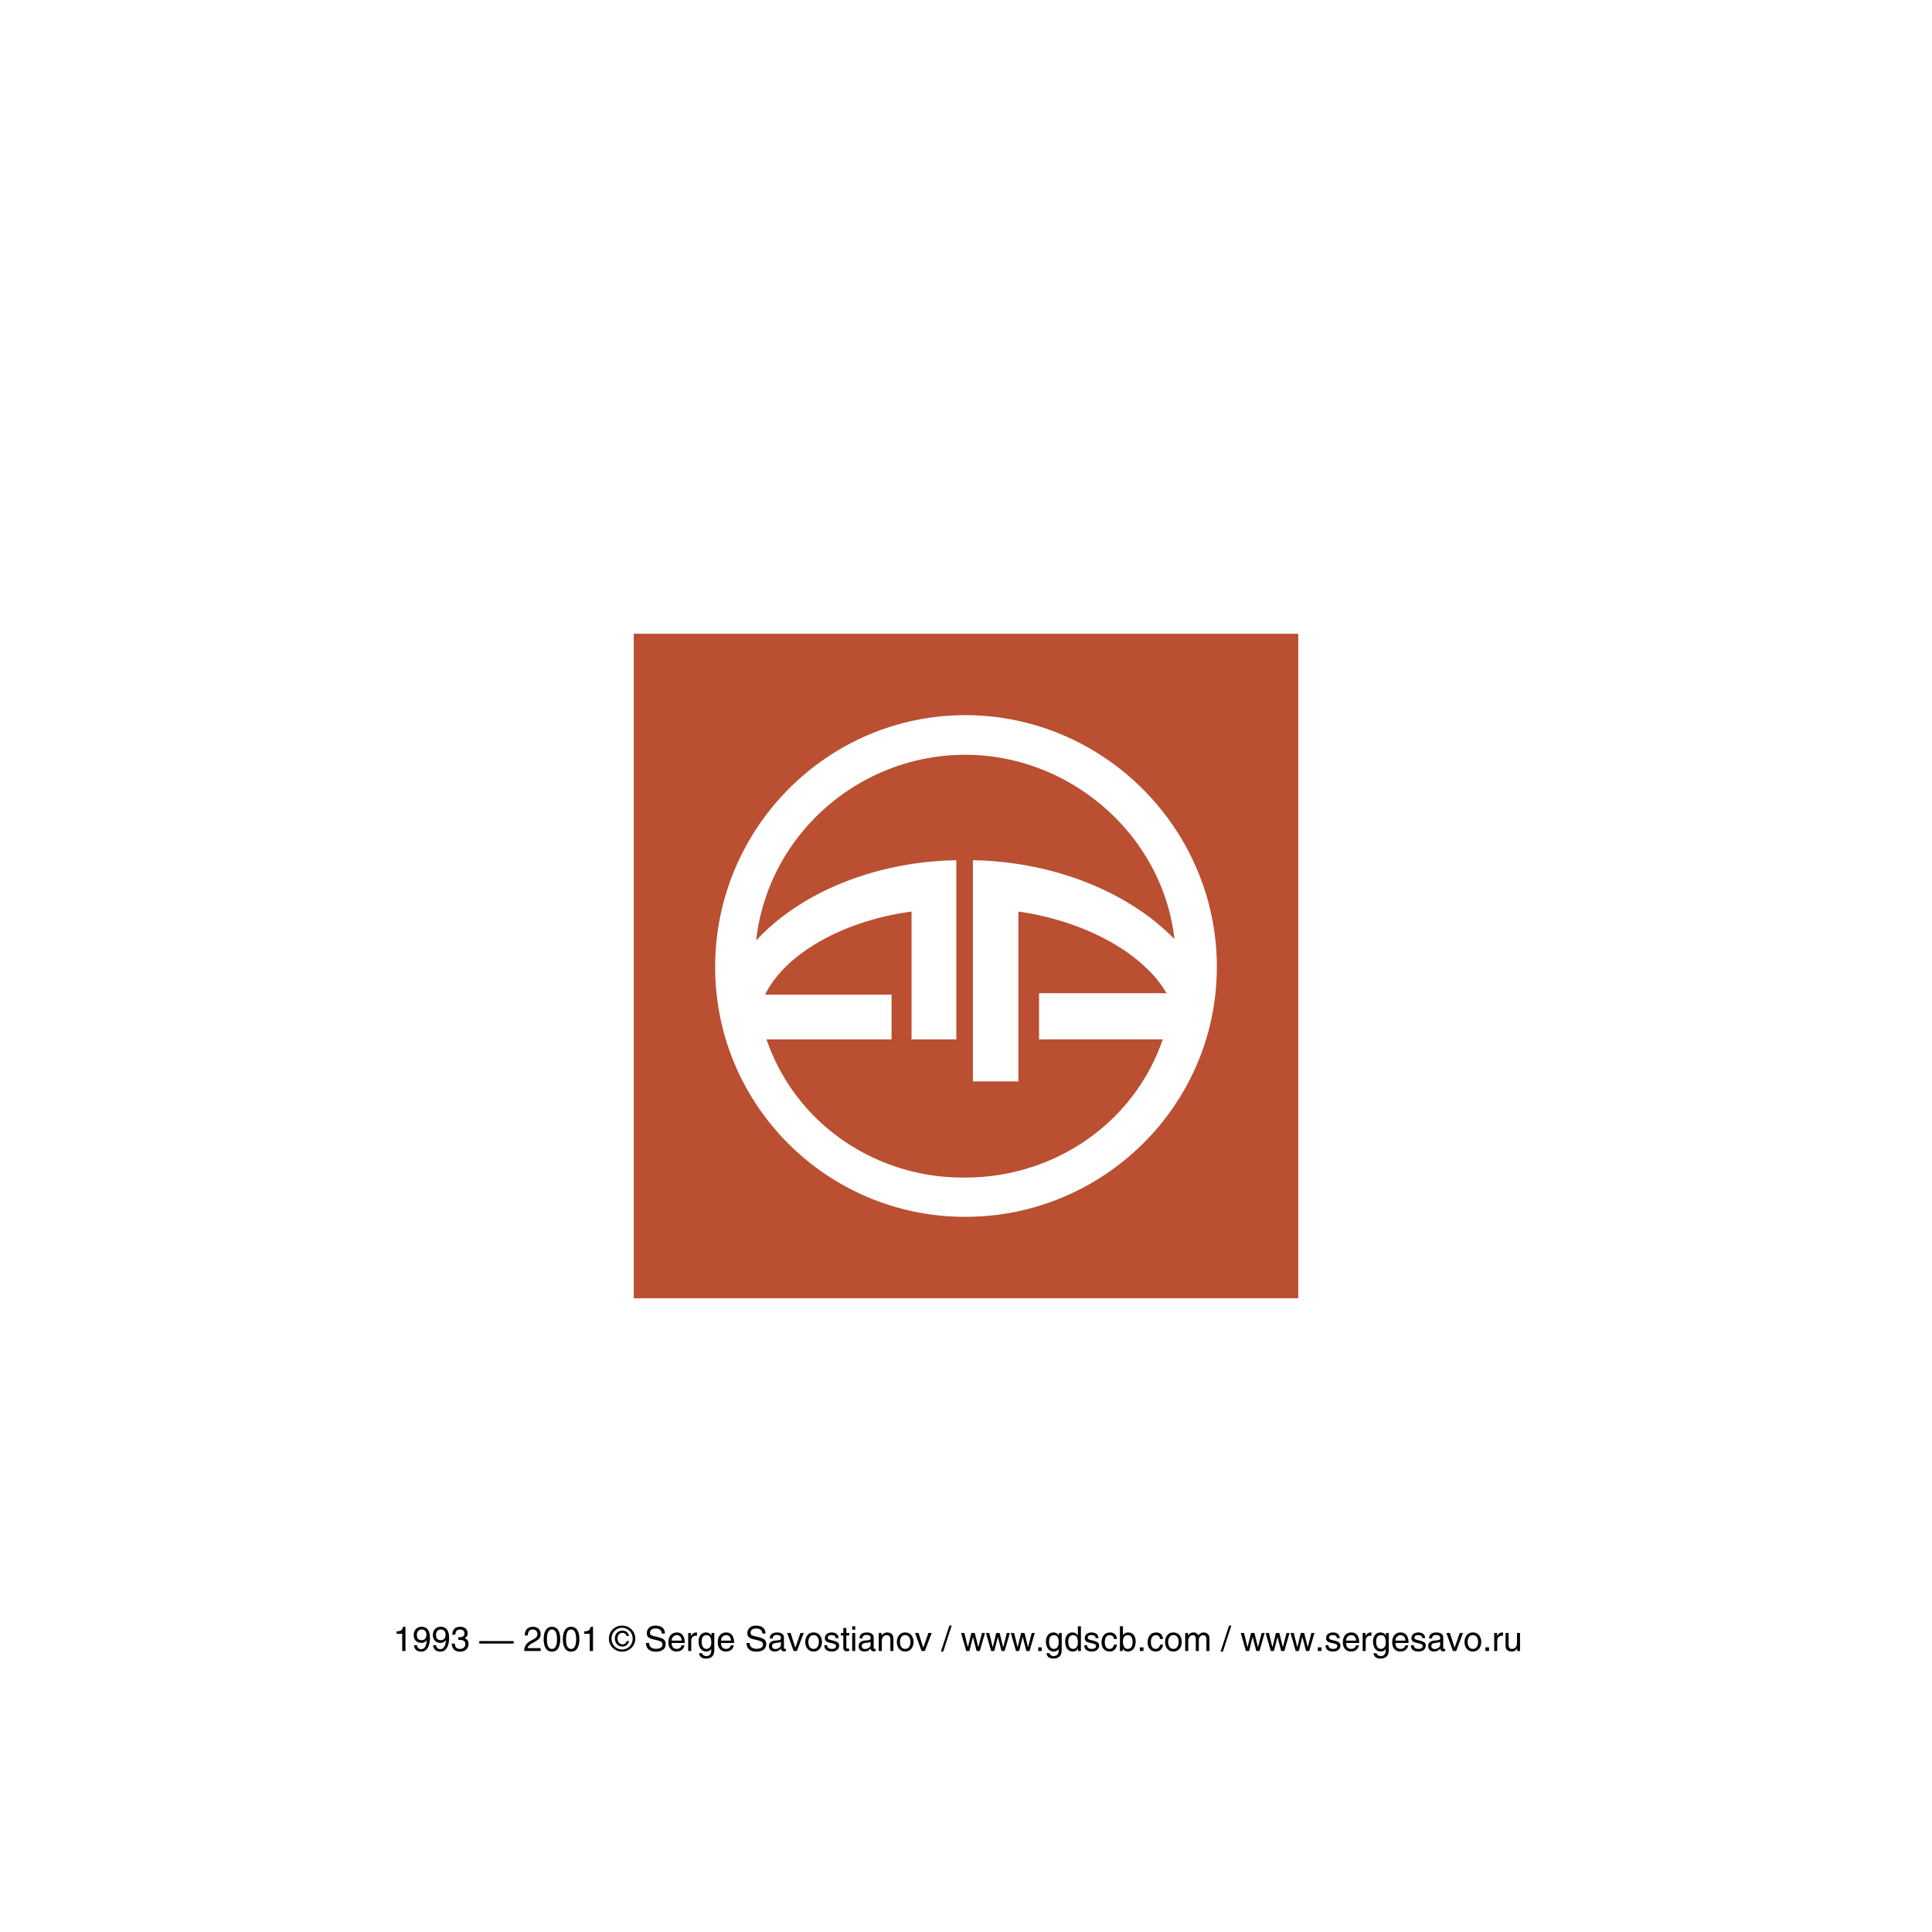
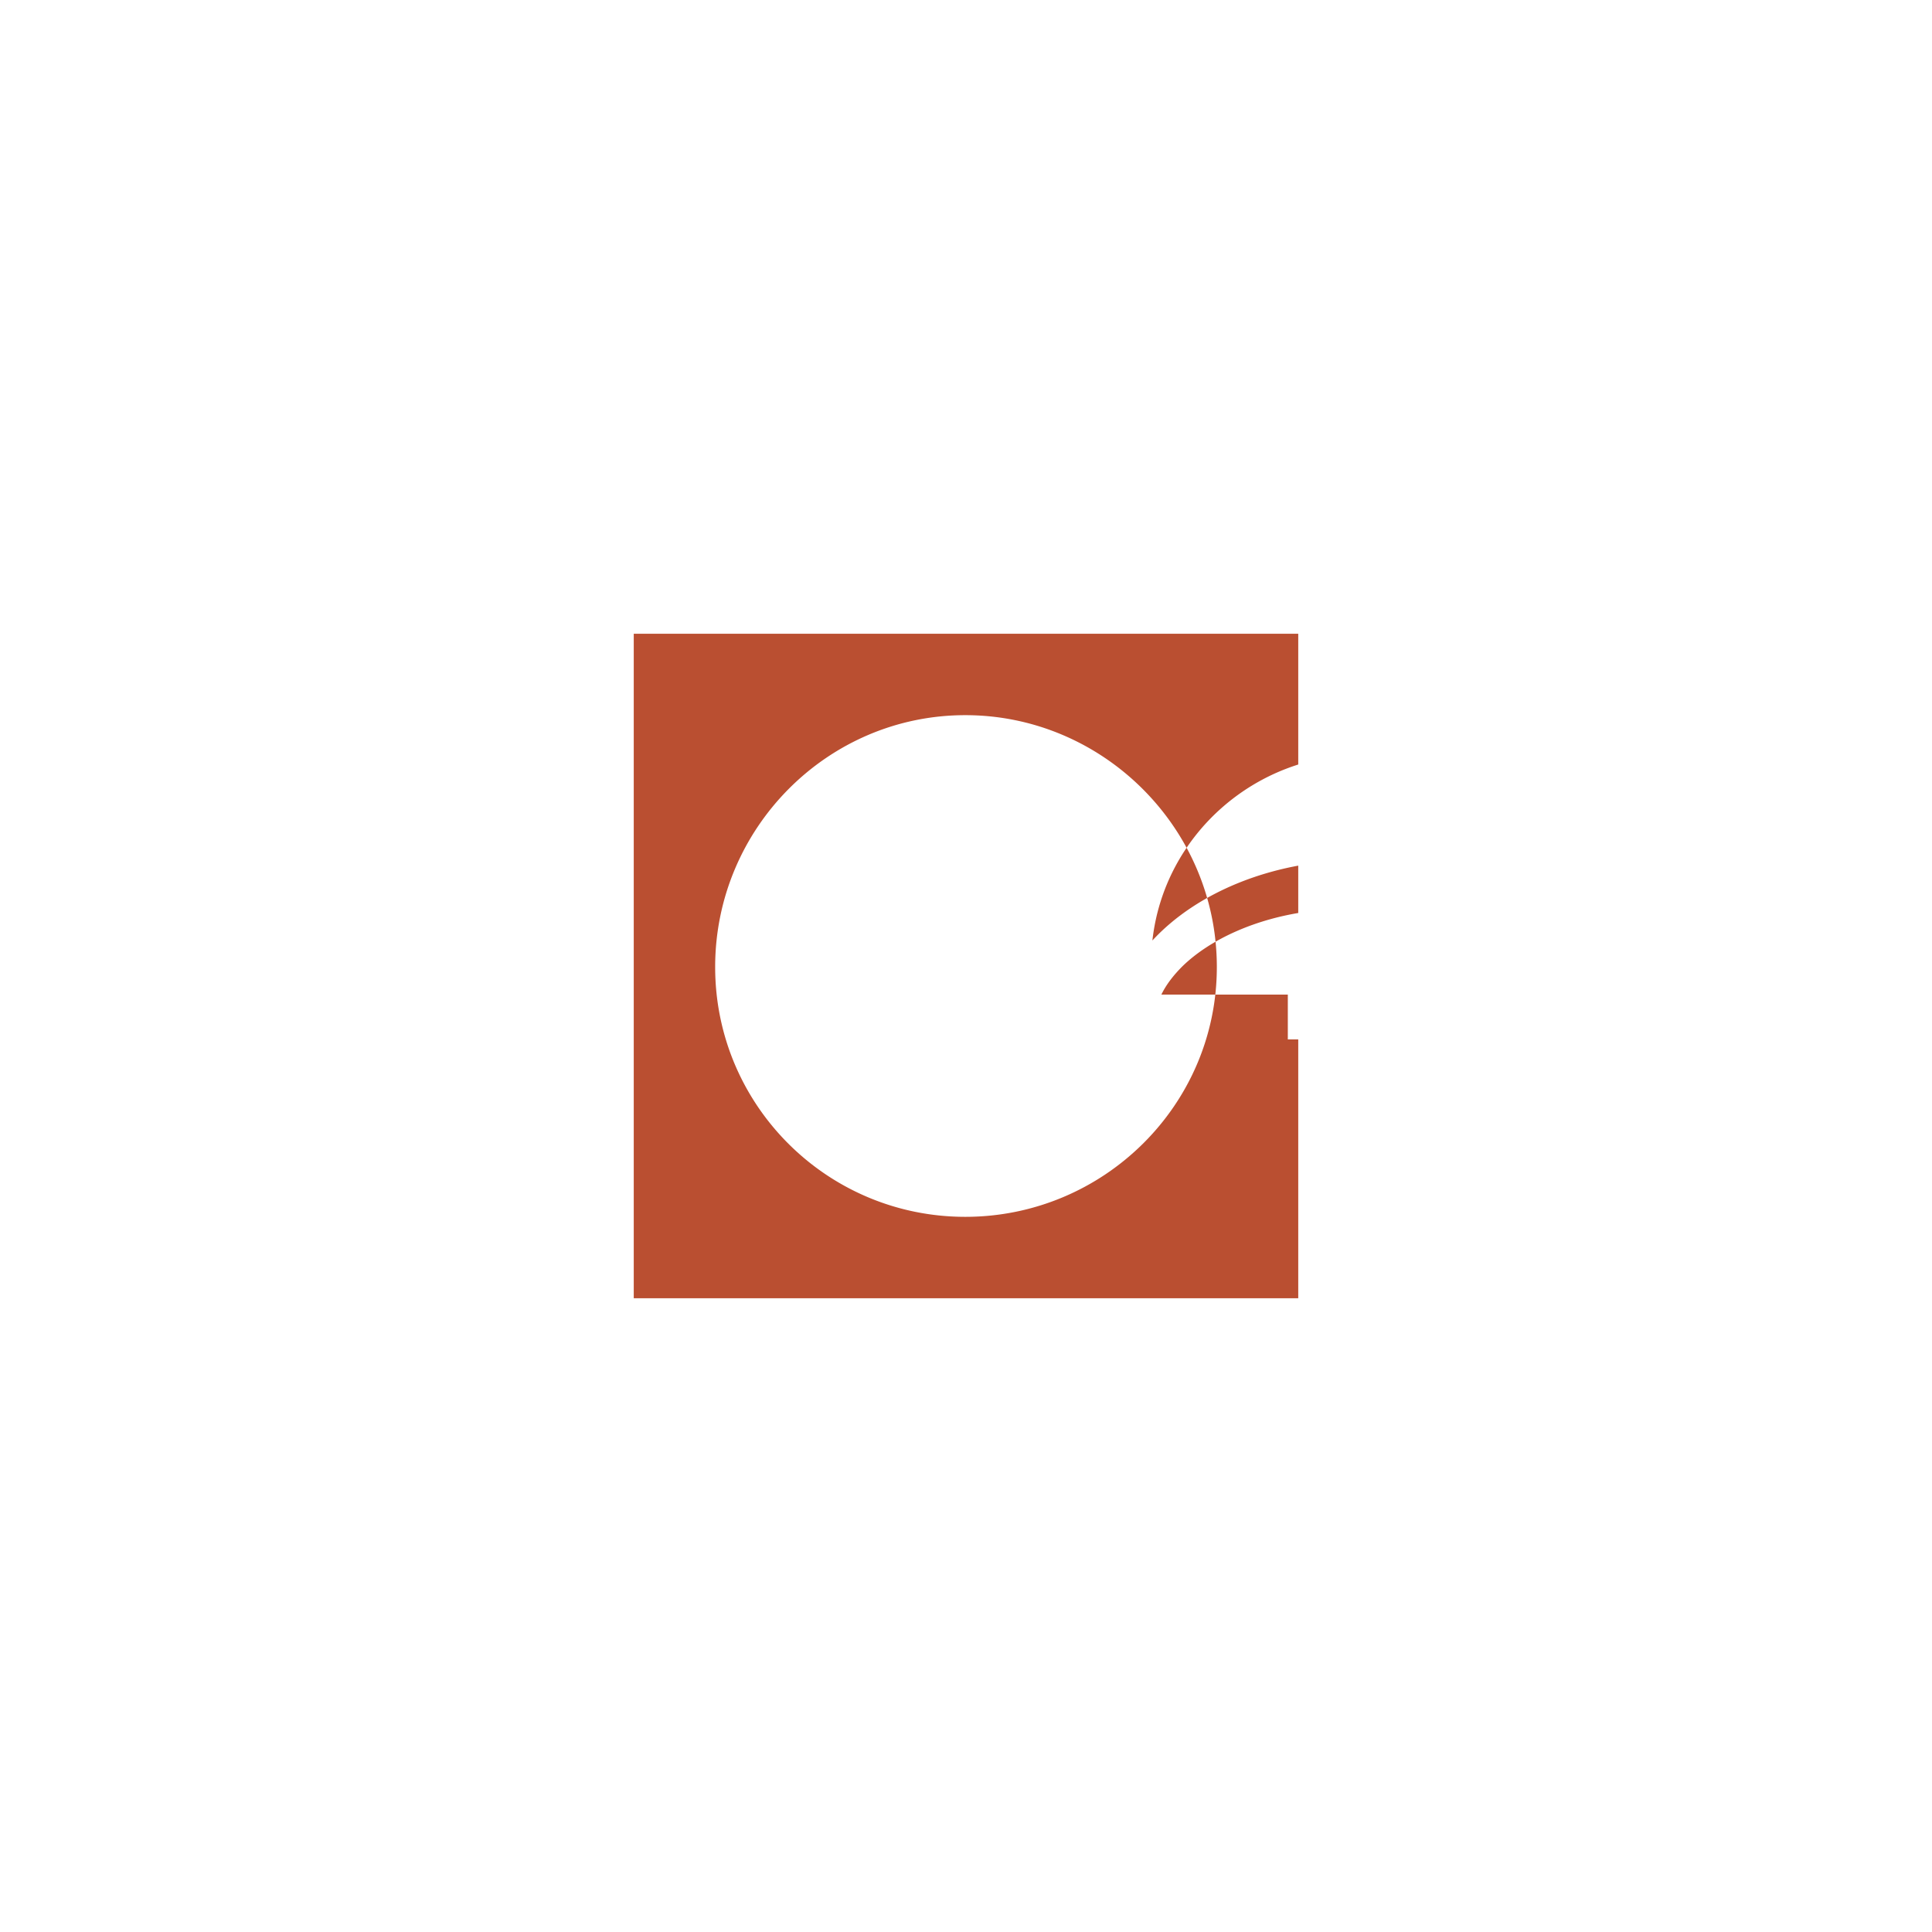
<svg xmlns="http://www.w3.org/2000/svg" width="2500" height="2500" viewBox="0 0 283.463 283.464">
  <g fill-rule="evenodd" clip-rule="evenodd">
    <path fill="#fff" d="M283.463 283.464H0V0h283.463v283.464z" />
    <path fill="#ba4f31" d="M190.479 190.479H92.984V92.984h97.495v97.495z" />
-     <path d="M141.632 104.929c-20.222 0-36.652 16.581-36.703 36.852v.102c0 20.272 16.429 36.651 36.703 36.651 20.27 0 36.902-16.379 36.902-36.651v-.102c-.05-20.271-16.681-36.852-36.902-36.852zm28.967 47.571c-4.248 12.385-16.027 20.271-28.967 20.271-13.094.151-24.925-7.887-29.17-20.271h18.35v-6.572h-18.553c.709-1.467 1.771-2.832 3.083-4.146 4.095-3.993 10.819-7.026 18.401-8.037V152.5h6.573v-26.289c-11.779.202-22.799 4.651-29.372 11.779 1.719-15.47 15.065-27.248 30.688-27.248 15.417 0 28.967 11.778 30.684 27.046-6.722-6.925-17.744-11.375-29.572-11.577v32.456h6.672v-24.923c7.483 1.062 14.307 4.095 18.504 8.037a16.546 16.546 0 0 1 3.234 3.943h-18.705v6.775h18.15v.001z" fill="#fff" />
-     <path d="M59.487 242.236h-.475v-2.521h-.825v-.355c.575-.04.81-.095.956-.679h.345v3.555h-.001zM60.702 239.901c0-.646.39-1.22 1.14-1.22 1.13 0 1.24 1.074 1.24 1.65 0 .375-.064 1.999-1.284 1.999-.835 0-1.056-.61-1.056-.95h.445c.025.355.235.58.6.58.485 0 .74-.41.85-1.33l-.009-.01c-.131.275-.485.426-.811.426-.655.001-1.115-.441-1.115-1.145zm1.86-.06c0-.404-.205-.759-.714-.759-.415 0-.686.324-.686.799 0 .68.42.766.721.766.229-.001.679-.106.679-.806zM64.692 240.646c-.3 0-.72-.086-.72-.766 0-.475.27-.799.685-.799.51 0 .715.354.715.759.001.701-.449.806-.68.806zm-.065.401c.325 0 .681-.15.811-.426l.01.01c-.11.92-.365 1.33-.85 1.33-.365 0-.575-.225-.601-.58h-.444c0 .34.22.95 1.055.95 1.22 0 1.285-1.624 1.285-1.999 0-.576-.11-1.65-1.24-1.65-.75 0-1.141.574-1.141 1.22 0 .703.461 1.145 1.115 1.145zM67.237 240.221c.45 0 .91-.02.91-.58 0-.21-.125-.559-.655-.559-.56 0-.669.42-.689.764h-.436c0-.52.21-1.164 1.145-1.164.685 0 1.095.395 1.095.935 0 .454-.26.675-.455.735v.01c.345.109.59.349.59.824 0 .579-.371 1.146-1.275 1.146-.761 0-1.185-.485-1.185-1.185h.455c.015.335.101.785.76.785.456 0 .775-.281.775-.691 0-.545-.405-.648-1.035-.648v-.372zM75.368 241.14h-5.051v-.364h5.051v.364zM76.993 239.957c0-1.156.84-1.275 1.225-1.275.615 0 1.109.4 1.109 1.064 0 .635-.378.881-1.25 1.35-.479.26-.655.58-.674.72h1.923v.421h-2.423c.045-.746.244-1.135 1.194-1.625.46-.234.755-.426.755-.885 0-.285-.18-.645-.7-.645-.67 0-.701.629-.715.875h-.444zM81.723 240.506c0 .891-.23 1.426-.74 1.426s-.739-.535-.739-1.426c0-.89.229-1.424.739-1.424s.74.534.74 1.424zm.475 0c0-.734-.195-1.824-1.216-1.824s-1.215 1.09-1.215 1.824.194 1.825 1.215 1.825 1.216-1.091 1.216-1.825zM84.532 240.506c0 .891-.229 1.426-.741 1.426-.509 0-.739-.535-.739-1.426 0-.89.23-1.424.739-1.424.512 0 .741.534.741 1.424zm.476 0c0-.734-.196-1.824-1.216-1.824-1.019 0-1.214 1.09-1.214 1.824s.195 1.825 1.214 1.825c1.02 0 1.216-1.091 1.216-1.825zM87.007 238.682h-.344c-.146.584-.381.639-.956.679v.355h.824v2.521h.475v-3.555h.001zM89.722 240.416c0-.904.68-1.584 1.555-1.584.865 0 1.546.68 1.546 1.584 0 .919-.681 1.595-1.546 1.595-.875 0-1.555-.676-1.555-1.595zm1.555 1.915c1.04 0 1.931-.81 1.931-1.915 0-1.096-.891-1.904-1.931-1.904-1.05 0-1.94.809-1.94 1.904 0 1.105.891 1.915 1.94 1.915zm.661-1.555c-.045.28-.274.479-.595.479-.461 0-.741-.395-.741-.85 0-.47.25-.83.725-.83.32 0 .551.186.61.459h.34c-.069-.514-.47-.789-.954-.789-.686 0-1.105.495-1.105 1.164 0 .661.439 1.176 1.125 1.176.465 0 .845-.311.939-.81h-.344v.001zM97.103 239.672c-.029-.566-.491-.741-.895-.741-.311 0-.836.085-.836.636 0 .311.151.395.906.57 1.11.253 1.385.479 1.385 1.1 0 .855-.794 1.095-1.42 1.095-1.215 0-1.465-.745-1.465-1.271h.46c0 .66.535.85.995.85.355 0 .956-.089.956-.61 0-.378-.085-.503-1.25-.753-.64-.137-1.04-.336-1.04-.916 0-.564.37-1.119 1.25-1.119 1.265 0 1.39.76 1.415 1.16h-.461v-.001zM98.542 240.707c0-.41.32-.791.726-.791.545 0 .72.381.745.791h-1.471zm1.445.699c0 .195-.265.52-.68.52-.51 0-.766-.319-.766-.865h1.926c0-.934-.375-1.545-1.135-1.545-.875 0-1.265.645-1.265 1.471 0 .766.436 1.324 1.176 1.324.814 0 1.089-.495 1.189-.904h-.445v-.001zM101.388 239.592v.439h.009c.175-.305.411-.516.746-.516.055 0 .079.006.12.016v.46h-.176c-.414 0-.67.325-.67.71v1.535h-.445v-2.645h.416v.001zM103.673 239.916c.64 0 .685.68.685 1.115 0 .705-.42.895-.7.895-.484 0-.71-.444-.71-1.02-.001-.345.034-.99.725-.99zm.714-.324v.374c-.13-.194-.34-.45-.794-.45-.705 0-1.101.566-1.101 1.319 0 .632.255 1.476 1.151 1.476.354 0 .59-.17.715-.375 0 .465-.021 1.041-.75 1.041-.104 0-.515-.035-.595-.42h-.445c.084.705.689.788 1.005.788 1.219 0 1.229-.948 1.229-1.329v-2.424h-.415zM107.673 241.406c-.101.409-.375.904-1.19.904-.74 0-1.175-.559-1.175-1.324 0-.826.39-1.471 1.265-1.471.761 0 1.135.611 1.135 1.545h-1.925c0 .546.255.865.766.865.414 0 .68-.324.68-.52h.444v.001zm-.42-.699c-.025-.41-.201-.791-.746-.791-.404 0-.725.381-.725.791h1.471zM111.856 239.672c-.029-.566-.49-.741-.894-.741-.31 0-.834.085-.834.636 0 .311.149.395.904.57 1.109.253 1.385.479 1.385 1.1 0 .855-.795 1.095-1.42 1.095-1.215 0-1.465-.745-1.465-1.271h.46c0 .66.535.85.995.85.355 0 .956-.089.956-.61 0-.378-.086-.503-1.25-.753-.641-.137-1.04-.336-1.04-.916 0-.564.37-1.119 1.25-1.119 1.265 0 1.39.76 1.415 1.16h-.462v-.001zM112.952 240.396c0-.635.435-.881 1.089-.881.209 0 .98.061.98.74v1.509c0 .112.055.167.145.167.04 0 .096-.01.145-.021v.326c-.074.02-.138.049-.24.049-.395 0-.449-.204-.469-.404-.176.186-.441.43-.955.43-.486 0-.827-.305-.827-.764 0-.316.081-.782 1.01-.852.695-.056.746-.11.746-.385 0-.289-.195-.424-.615-.424-.506 0-.575.309-.6.51h-.409zm1.625.491c-.07.055-.179.094-.73.164-.22.031-.57.089-.57.426 0 .288.156.464.486.464.414 0 .814-.265.814-.62v-.434zM116 239.592l.687 2.154h.009l.746-2.154h.485l-1.004 2.644h-.477l-.959-2.644H116zM118.603 240.91c0-.354.134-1.009.77-1.009.635 0 .769.655.769 1.009 0 .355-.134 1.016-.769 1.016-.636 0-.77-.66-.77-1.016zm-.456 0c0 .682.378 1.4 1.225 1.4.845 0 1.225-.719 1.225-1.4 0-.68-.379-1.395-1.225-1.395-.846.001-1.225.715-1.225 1.395zM122.602 240.346c0-.164-.06-.444-.625-.444-.134 0-.525.044-.525.375 0 .22.141.274.705.409.78.186.959.391.959.75 0 .546-.449.875-1.045.875-1.049 0-1.115-.604-1.135-.924h.43c0 .194.07.539.701.539.315 0 .604-.115.604-.42 0-.209-.154-.32-.794-.445-.568-.109-.854-.289-.854-.699 0-.576.479-.846 1-.846.945 0 1.003.701 1.01.83h-.431zM123.731 238.86v.735h-.355v.37h.355v1.74c0 .319.095.569.535.569.044 0 .201-.014.33-.039v-.346h-.154c-.09 0-.266-.014-.266-.209v-1.716h.426v-.37h-.426v-.735h-.445v.001zM125.478 239.11v-.504h-.445v.504h.445zm0 .482h-.445v2.645h.445v-2.645zM127.737 241.32c0 .355-.4.62-.816.62-.33 0-.484-.176-.484-.464 0-.337.35-.395.57-.426.551-.07.66-.109.73-.164v.434zm-1.215-.924c.023-.201.094-.51.6-.51.419 0 .615.135.615.424 0 .274-.05.329-.746.385-.93.069-1.01.535-1.01.852 0 .459.34.764.827.764.514 0 .779-.244.955-.43.02.2.074.404.469.404.099 0 .166-.029.24-.049v-.326a.685.685 0 0 1-.145.021c-.09 0-.144-.055-.144-.167v-1.509c0-.68-.771-.74-.98-.74-.657 0-1.09.246-1.09.881h.409zM129.347 239.592v.374h.015c.094-.141.34-.45.795-.45.41 0 .924.171.924.92v1.801h-.445v-1.631c0-.454-.129-.689-.565-.689-.25 0-.695.16-.695.881v1.439h-.443v-2.645h.414zM132.042 240.91c0-.354.135-1.009.77-1.009s.77.655.77 1.009c0 .355-.135 1.016-.77 1.016s-.77-.66-.77-1.016zm-.455 0c0 .682.379 1.4 1.224 1.4.846 0 1.225-.719 1.225-1.4 0-.68-.379-1.395-1.225-1.395-.845.001-1.224.715-1.224 1.395zM134.772 239.592l.684 2.154h.01l.746-2.154h.484l-1.004 2.644h-.476l-.959-2.644h.515zM138.386 242.331h-.34l1.246-3.819h.334l-1.24 3.819zM141.491 239.592l.506 2.074h.013l.511-2.074h.495l.516 2.074h.01l.535-2.074h.439l-.766 2.644h-.458l-.536-2.045h-.009l-.516 2.045h-.46l-.761-2.644h.481zM145.142 239.592l.505 2.074h.014l.509-2.074h.496l.514 2.074h.012l.536-2.074h.439l-.766 2.644h-.459l-.535-2.045h-.011l-.514 2.045h-.462l-.759-2.644h.481zM148.792 239.592l.503 2.074h.017l.509-2.074h.496l.513 2.074h.011l.534-2.074h.442l-.765 2.644h-.461l-.535-2.045h-.011l-.514 2.045h-.461l-.758-2.644h.48zM152.851 241.701h-.531v.535h.531v-.535zM154.647 239.916c.639 0 .683.68.683 1.115 0 .705-.419.895-.698.895-.484 0-.712-.444-.712-1.02 0-.345.036-.99.727-.99zm.714-.324v.374c-.13-.194-.339-.45-.795-.45-.704 0-1.102.566-1.102 1.319 0 .632.257 1.476 1.151 1.476.354 0 .589-.17.714-.375 0 .465-.02 1.041-.75 1.041-.105 0-.514-.035-.593-.42h-.445c.084.705.689.788 1.003.788 1.222 0 1.23-.948 1.23-1.329v-2.424h-.413zM157.462 239.916c.638 0 .684.68.684 1.115 0 .705-.421.895-.7.895-.483 0-.709-.444-.709-1.02-.001-.345.034-.99.725-.99zm1.129-1.31h-.445v1.359c-.13-.189-.345-.45-.795-.45-.699 0-1.068.58-1.068 1.326 0 .629.229 1.469 1.128 1.469.26 0 .555-.079.751-.44h.009v.366h.421v-3.63h-.001zM160.741 240.346c0-.164-.062-.444-.626-.444-.134 0-.524.044-.524.375 0 .22.141.274.705.409.78.186.961.391.961.75 0 .546-.452.875-1.045.875-1.051 0-1.116-.604-1.135-.924h.429c0 .194.07.539.7.539.313 0 .605-.115.605-.42 0-.209-.154-.32-.795-.445-.57-.109-.855-.289-.855-.699 0-.576.48-.846 1-.846.945 0 1.006.701 1.01.83h-.43zM163.446 240.48c-.055-.354-.25-.564-.625-.564-.551 0-.725.525-.725.994 0 .455.109 1.016.719 1.016.301 0 .557-.22.631-.626h.43c-.046.421-.299 1.011-1.075 1.011-.739 0-1.18-.559-1.18-1.324 0-.814.395-1.471 1.265-1.471.694 0 .955.506.99.965h-.43v-.001zM165.486 239.916c.639 0 .685.68.685 1.115 0 .705-.421.895-.7.895-.484 0-.711-.444-.711-1.02 0-.345.035-.99.726-.99zm-.726-1.31h-.445v3.63h.417v-.33h.01c.096.145.284.404.734.404.896 0 1.149-.851 1.149-1.479 0-.746-.388-1.316-1.089-1.316a.89.89 0 0 0-.776.4v-1.309zM167.771 241.701h-.53v.535h.53v-.535zM170.641 240.48c-.035-.459-.294-.965-.989-.965-.869 0-1.267.656-1.267 1.471 0 .766.441 1.324 1.181 1.324.774 0 1.031-.59 1.075-1.011h-.429c-.076.406-.331.626-.631.626-.61 0-.721-.561-.721-1.016 0-.469.176-.994.727-.994.375 0 .57.211.625.564h.429v.001zM171.391 240.91c0-.354.136-1.009.771-1.009.634 0 .77.655.77 1.009 0 .355-.136 1.016-.77 1.016-.636 0-.771-.66-.771-1.016zm-.454 0c0 .682.379 1.4 1.225 1.4.845 0 1.224-.719 1.224-1.4 0-.68-.379-1.395-1.224-1.395-.847.001-1.225.715-1.225 1.395zM174.305 239.592v.374h.011c.096-.141.325-.45.801-.45.471 0 .63.29.699.43.227-.244.4-.43.806-.43.283 0 .825.15.825.891v1.83h-.445v-1.71c0-.36-.116-.61-.494-.61-.375 0-.616.355-.616.705v1.615h-.445v-1.83c0-.221-.09-.49-.419-.49-.25 0-.689.15-.689.869v1.451h-.445v-2.645h.411zM179.421 242.331h-.34l1.246-3.819h.334l-1.24 3.819zM182.525 239.592l.505 2.074h.016l.509-2.074h.496l.514 2.074h.01l.535-2.074h.442l-.767 2.644h-.461l-.533-2.045h-.011l-.514 2.045h-.461l-.76-2.644h.48zM186.177 239.592l.504 2.074h.015l.51-2.074h.493l.516 2.074h.011l.535-2.074h.439l-.763 2.644h-.461l-.536-2.045h-.01l-.514 2.045h-.461l-.759-2.644h.481zM189.825 239.592l.505 2.074h.016l.51-2.074h.494l.515 2.074h.01l.536-2.074h.44l-.764 2.644h-.461l-.535-2.045h-.011l-.516 2.045h-.458l-.759-2.644h.478zM193.886 241.701h-.531v.535h.531v-.535zM196.574 240.346c-.004-.129-.063-.83-1.009-.83-.521 0-1.001.27-1.001.846 0 .41.285.59.855.699.641.125.796.236.796.445 0 .305-.289.42-.605.42-.629 0-.699-.345-.699-.539h-.43c.02.319.083.924 1.134.924.597 0 1.046-.329 1.046-.875 0-.359-.18-.564-.962-.75-.564-.135-.705-.189-.705-.409 0-.331.391-.375.525-.375.567 0 .625.28.625.444h.43zM199.392 241.406c-.101.409-.375.904-1.191.904-.738 0-1.174-.559-1.174-1.324 0-.826.391-1.471 1.266-1.471.76 0 1.135.611 1.135 1.545H197.5c0 .546.257.865.766.865.415 0 .681-.324.681-.52h.445v.001zm-.42-.699c-.025-.41-.201-.791-.747-.791-.404 0-.725.381-.725.791h1.472zM199.931 239.592v2.645h.445v-1.535c0-.385.255-.71.67-.71h.176v-.46c-.042-.01-.066-.016-.121-.016-.334 0-.57.211-.744.516h-.011v-.439h-.415v-.001zM201.905 240.906c0 .575.227 1.02.711 1.02.279 0 .699-.189.699-.895 0-.436-.045-1.115-.684-1.115-.691 0-.726.645-.726.99zm1.855-1.314v2.424c0 .381-.009 1.329-1.23 1.329-.314 0-.92-.083-1.003-.788h.445c.079.385.487.42.594.42.729 0 .75-.576.75-1.041-.125.205-.359.375-.716.375-.894 0-1.15-.844-1.15-1.476 0-.753.397-1.319 1.102-1.319.456 0 .665.256.796.45v-.374h.412zM204.74 240.707c0-.41.32-.791.726-.791.545 0 .721.381.744.791h-1.47zm1.447.699c0 .195-.266.52-.681.52-.511 0-.766-.319-.766-.865h1.925c0-.934-.376-1.545-1.135-1.545-.875 0-1.264.645-1.264 1.471 0 .766.433 1.324 1.174 1.324.815 0 1.09-.495 1.191-.904h-.444v-.001zM208.67 240.346c0-.164-.06-.444-.625-.444-.134 0-.524.044-.524.375 0 .22.141.274.704.409.779.186.961.391.961.75 0 .546-.45.875-1.044.875-1.051 0-1.115-.604-1.137-.924h.432c0 .194.068.539.698.539.315 0 .606-.115.606-.42 0-.209-.156-.32-.795-.445-.571-.109-.855-.289-.855-.699 0-.576.48-.846 1-.846.945 0 1.005.701 1.009.83h-.43zM211.305 241.32c0 .355-.399.62-.813.62-.33 0-.487-.176-.487-.464 0-.337.353-.395.57-.426.551-.07.661-.109.73-.164v.434zm-1.214-.924c.025-.201.096-.51.6-.51.419 0 .614.135.614.424 0 .274-.051.329-.743.385-.933.069-1.012.535-1.012.852 0 .459.342.764.825.764.516 0 .78-.244.956-.43.02.2.074.404.468.404.103 0 .167-.029.241-.049v-.326a.667.667 0 0 1-.145.021c-.091 0-.146-.055-.146-.167v-1.509c0-.68-.77-.74-.98-.74-.653 0-1.089.246-1.089.881h.411zM212.731 239.592l.684 2.154h.01l.746-2.154h.484l-1.005 2.644h-.475l-.959-2.644h.515zM215.331 240.91c0-.354.134-1.009.769-1.009.636 0 .77.655.77 1.009 0 .355-.134 1.016-.77 1.016-.635 0-.769-.66-.769-1.016zm-.456 0c0 .682.379 1.4 1.225 1.4.847 0 1.226-.719 1.226-1.4 0-.68-.379-1.395-1.226-1.395-.846.001-1.225.715-1.225 1.395zM218.47 241.701h-.531v.535h.531v-.535zM219.645 239.592v.439h.011c.176-.305.41-.516.746-.516.055 0 .079.006.119.016v.46h-.176c-.415 0-.671.325-.671.71v1.535h-.442v-2.645h.413v.001zM221.341 239.592v1.754c0 .436.221.58.504.58.56 0 .729-.494.729-.879v-1.455h.445v2.645h-.42v-.385l-.005-.01c-.19.305-.414.469-.84.469-.389 0-.859-.189-.859-.82v-1.898h.446v-.001z" />
+     <path d="M141.632 104.929c-20.222 0-36.652 16.581-36.703 36.852v.102c0 20.272 16.429 36.651 36.703 36.651 20.27 0 36.902-16.379 36.902-36.651v-.102c-.05-20.271-16.681-36.852-36.902-36.852zm28.967 47.571h18.35v-6.572h-18.553c.709-1.467 1.771-2.832 3.083-4.146 4.095-3.993 10.819-7.026 18.401-8.037V152.5h6.573v-26.289c-11.779.202-22.799 4.651-29.372 11.779 1.719-15.47 15.065-27.248 30.688-27.248 15.417 0 28.967 11.778 30.684 27.046-6.722-6.925-17.744-11.375-29.572-11.577v32.456h6.672v-24.923c7.483 1.062 14.307 4.095 18.504 8.037a16.546 16.546 0 0 1 3.234 3.943h-18.705v6.775h18.15v.001z" fill="#fff" />
  </g>
</svg>